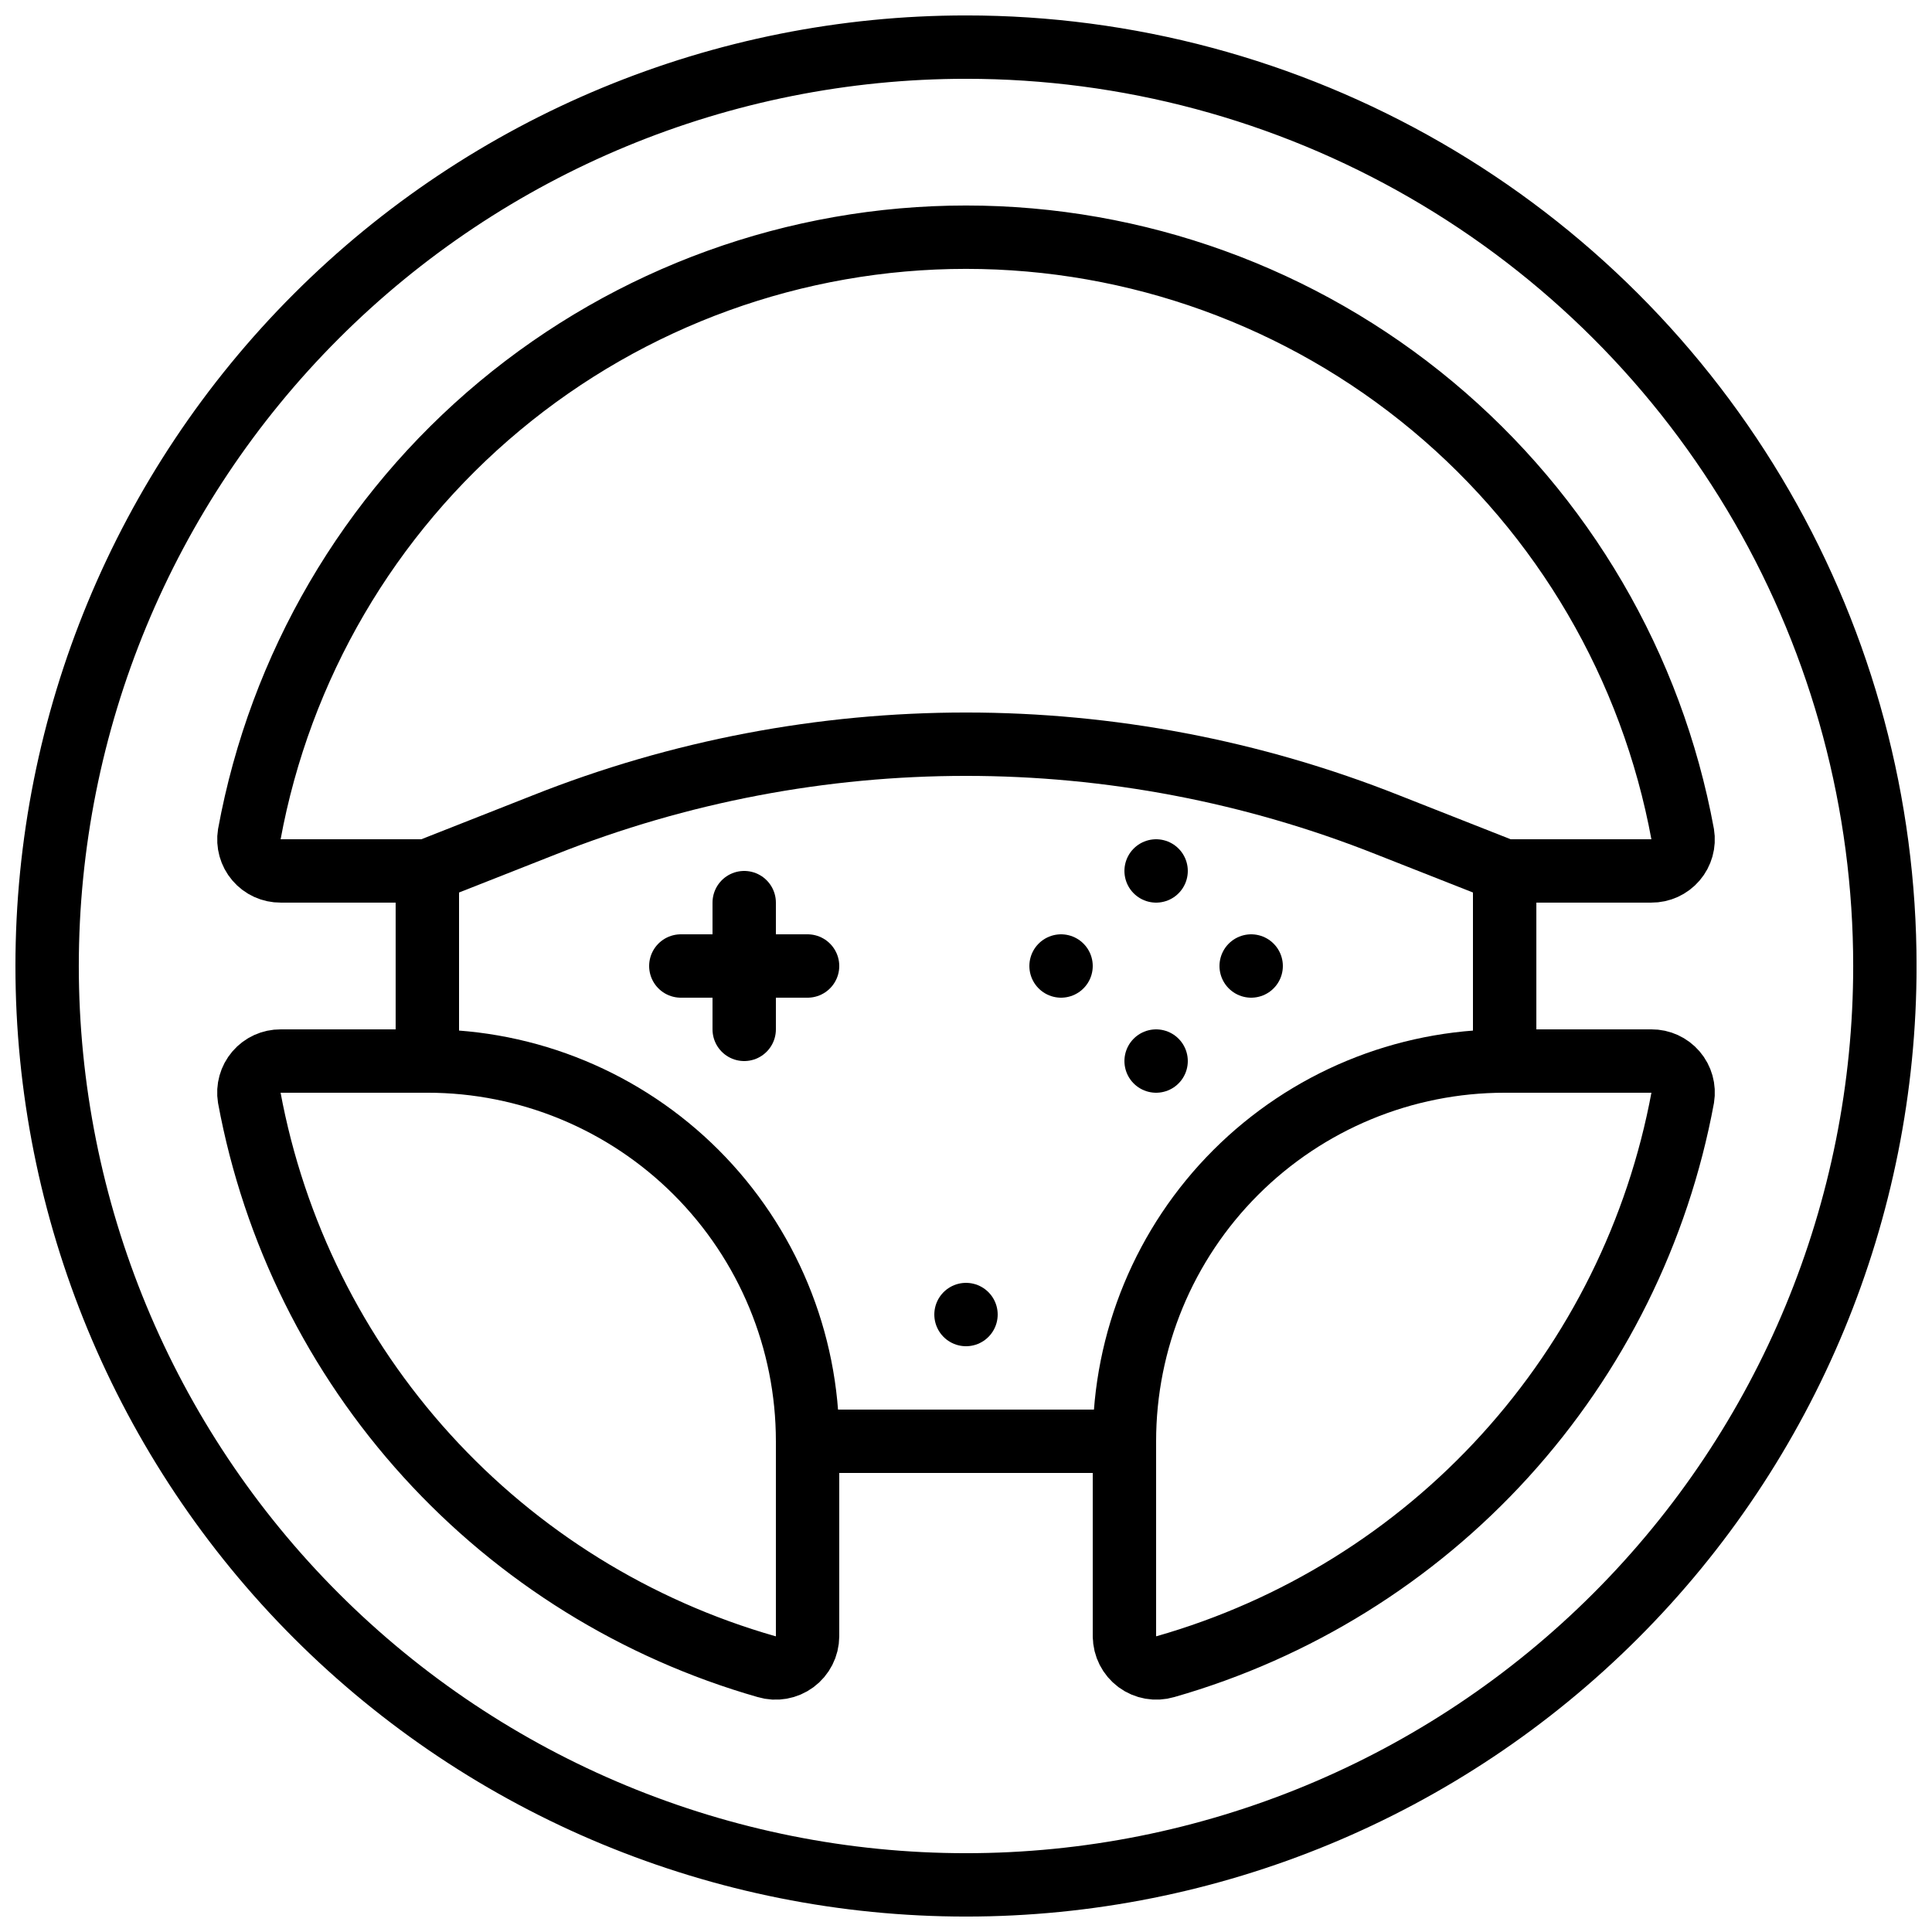
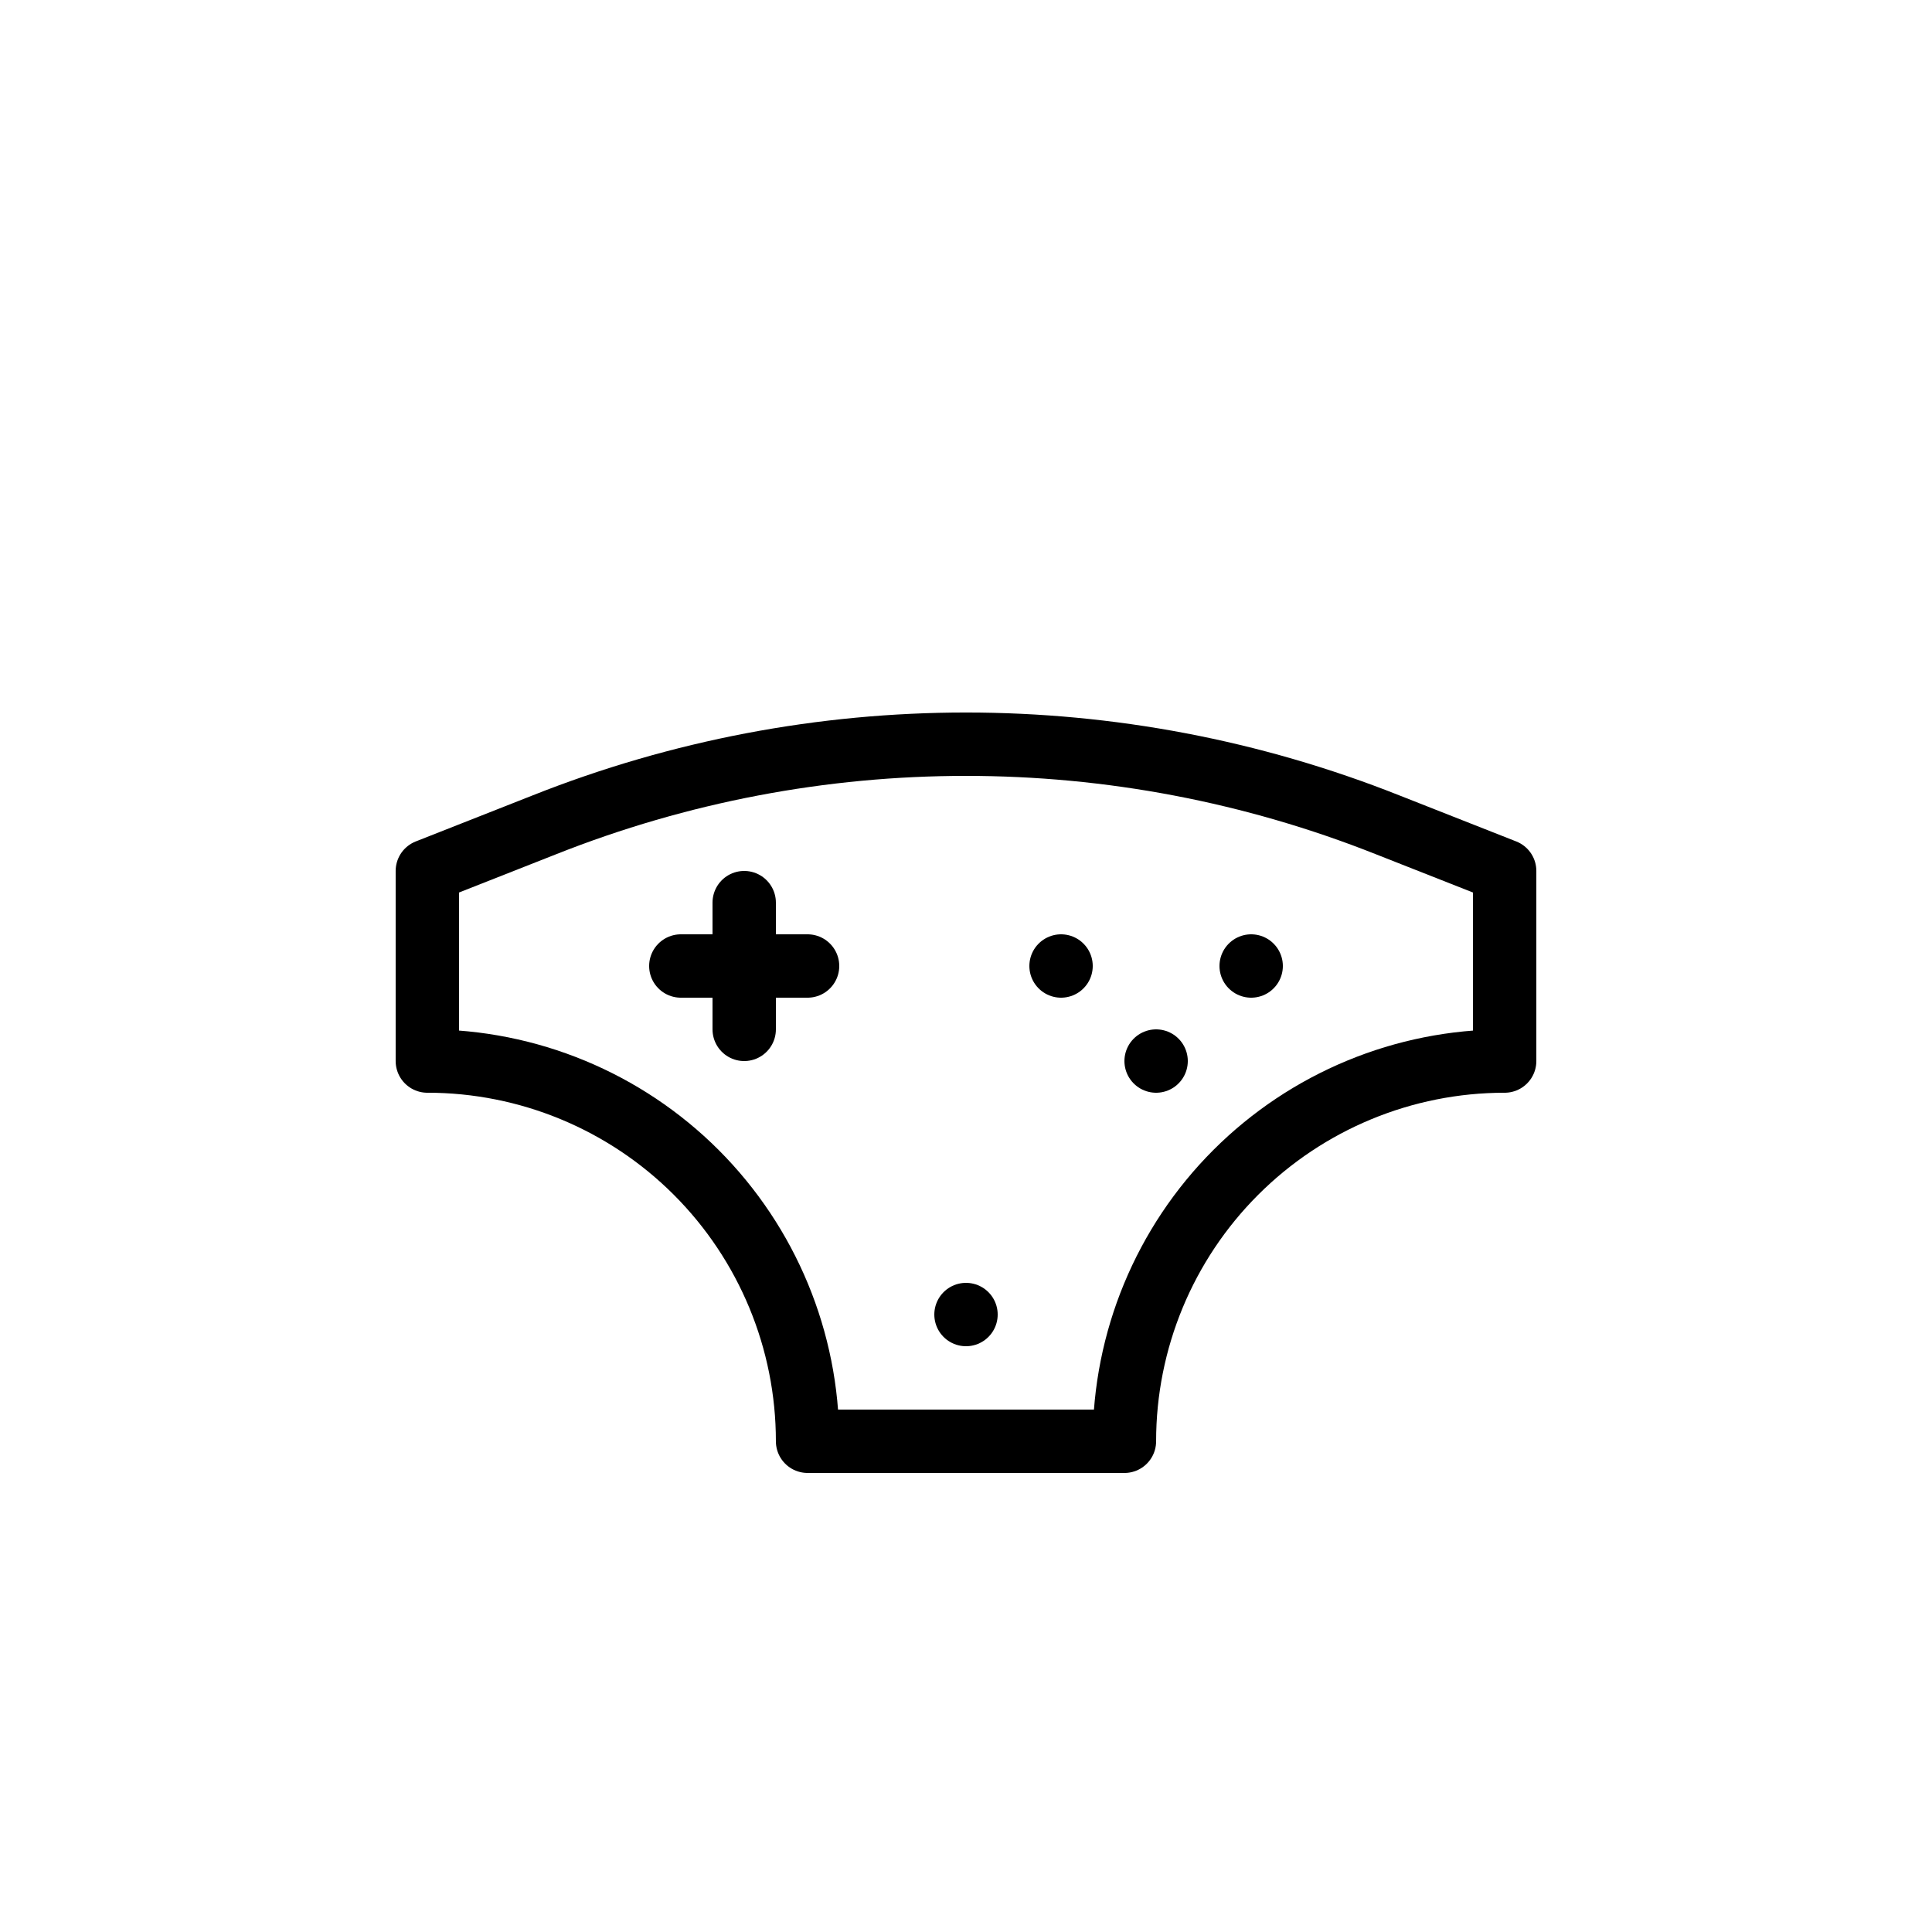
<svg xmlns="http://www.w3.org/2000/svg" width="800px" height="800px" version="1.1" viewBox="144 144 512 512">
  <defs>
    <clipPath id="a">
-       <path d="m148.09 148.09h503.81v503.81h-503.81z" />
+       <path d="m148.09 148.09v503.81h-503.81z" />
    </clipPath>
  </defs>
  <path transform="matrix(8.397 0 0 8.397 148.09 148.09)" d="m23 28v4" fill="none" stroke="#000000" stroke-linecap="round" stroke-linejoin="round" stroke-width="2" />
  <path transform="matrix(8.397 0 0 8.397 148.09 148.09)" d="m21 30h4" fill="none" stroke="#000000" stroke-linecap="round" stroke-linejoin="round" stroke-width="2" />
-   <path transform="matrix(8.397 0 0 8.397 148.09 148.09)" d="m36 27v0" fill="none" stroke="#000000" stroke-linecap="round" stroke-linejoin="round" stroke-width="2" />
  <path transform="matrix(8.397 0 0 8.397 148.09 148.09)" d="m36 33v0" fill="none" stroke="#000000" stroke-linecap="round" stroke-linejoin="round" stroke-width="2" />
  <path transform="matrix(8.397 0 0 8.397 148.09 148.09)" d="m33 30v0" fill="none" stroke="#000000" stroke-linecap="round" stroke-linejoin="round" stroke-width="2" />
  <path transform="matrix(8.397 0 0 8.397 148.09 148.09)" d="m39 30v0" fill="none" stroke="#000000" stroke-linecap="round" stroke-linejoin="round" stroke-width="2" />
  <path transform="matrix(8.397 0 0 8.397 148.09 148.09)" d="m30 41v0" fill="none" stroke="#000000" stroke-linecap="round" stroke-linejoin="round" stroke-width="2" />
  <g clip-path="url(#a)">
    <path transform="matrix(8.397 0 0 8.397 148.09 148.09)" d="m30 1c-7.691 0-15.068 3.055-20.506 8.494-5.439 5.439-8.494 12.815-8.494 20.506s3.055 15.068 8.494 20.506c5.439 5.439 12.815 8.494 20.506 8.494s15.068-3.055 20.506-8.494c5.439-5.438 8.494-12.815 8.494-20.506 4.66e-4 -5.091-1.339-10.092-3.884-14.501-2.545-4.409-6.206-8.07-10.615-10.615-4.409-2.545-9.41-3.885-14.501-3.884zm5 50.154v-6.154h-10v6.154c-0.002 0.317-0.153 0.614-0.408 0.803-0.254 0.188-0.582 0.247-0.886 0.156-4.122-1.178-7.835-3.482-10.719-6.655-2.884-3.172-4.826-7.087-5.607-11.302-0.047-0.289 0.035-0.585 0.226-0.808 0.191-0.223 0.47-0.35 0.763-0.348h4.631v-6h-4.63c-0.294 0.002-0.573-0.125-0.763-0.348-0.191-0.223-0.273-0.519-0.226-0.808 0.971-5.29 3.766-10.073 7.899-13.516 4.132-3.443 9.341-5.329 14.72-5.329 5.379 0 10.587 1.885 14.72 5.329 4.132 3.442 6.927 8.225 7.899 13.516 0.048 0.289-0.035 0.585-0.226 0.808-0.19 0.223-0.47 0.35-0.763 0.348h-4.63v6h4.631v-4.65e-4c0.293-0.002 0.572 0.125 0.763 0.348 0.191 0.223 0.273 0.518 0.226 0.808-0.781 4.216-2.723 8.13-5.607 11.302-2.884 3.173-6.596 5.477-10.719 6.655-0.304 0.09-0.632 0.032-0.886-0.156-0.254-0.189-0.405-0.486-0.407-0.803zm0 0" fill="none" stroke="#000000" stroke-linecap="round" stroke-linejoin="round" stroke-width="2" />
  </g>
  <path transform="matrix(8.397 0 0 8.397 148.09 148.09)" d="m35 45c-9.31e-4 -3.183 1.263-6.236 3.514-8.486 2.251-2.25 5.303-3.515 8.486-3.514v-6l-3.687-1.453c-8.55-3.396-18.076-3.396-26.626 0l-3.687 1.453v6-4.65e-4c3.183-9.31e-4 6.236 1.264 8.486 3.514 2.25 2.251 3.515 5.304 3.514 8.486zm0 0" fill="none" stroke="#000000" stroke-linecap="round" stroke-linejoin="round" stroke-width="2" />
</svg>